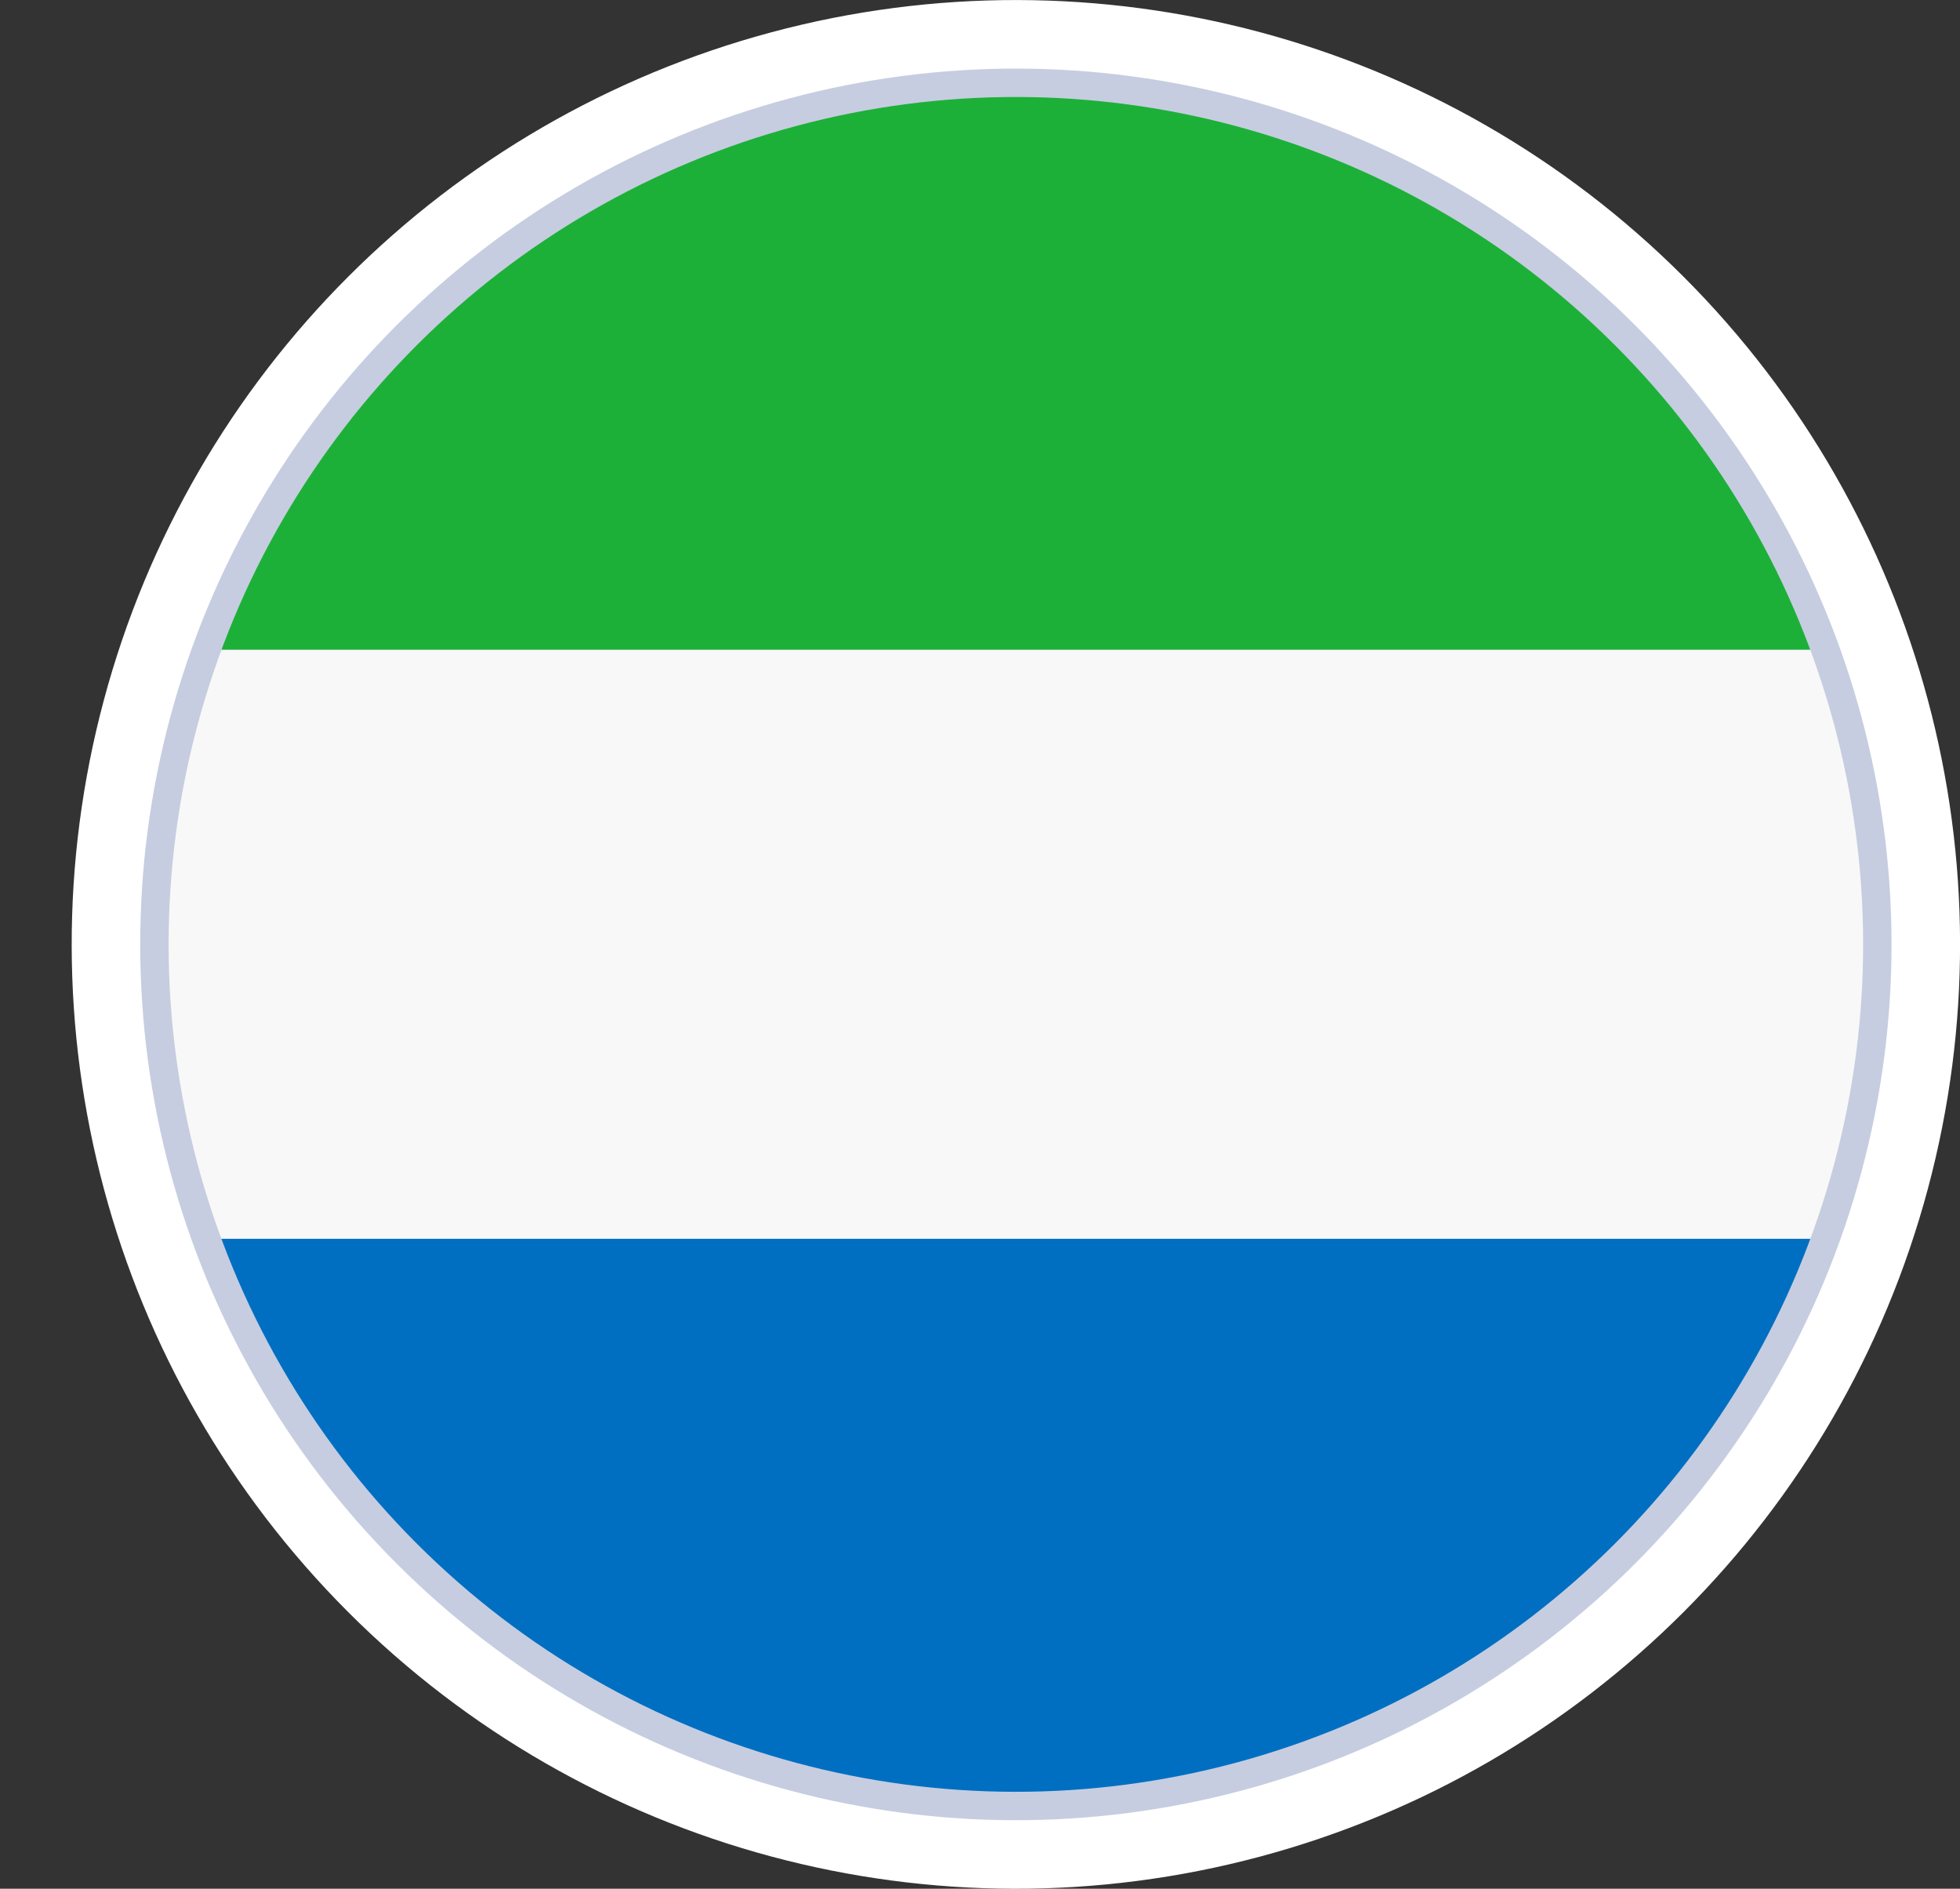
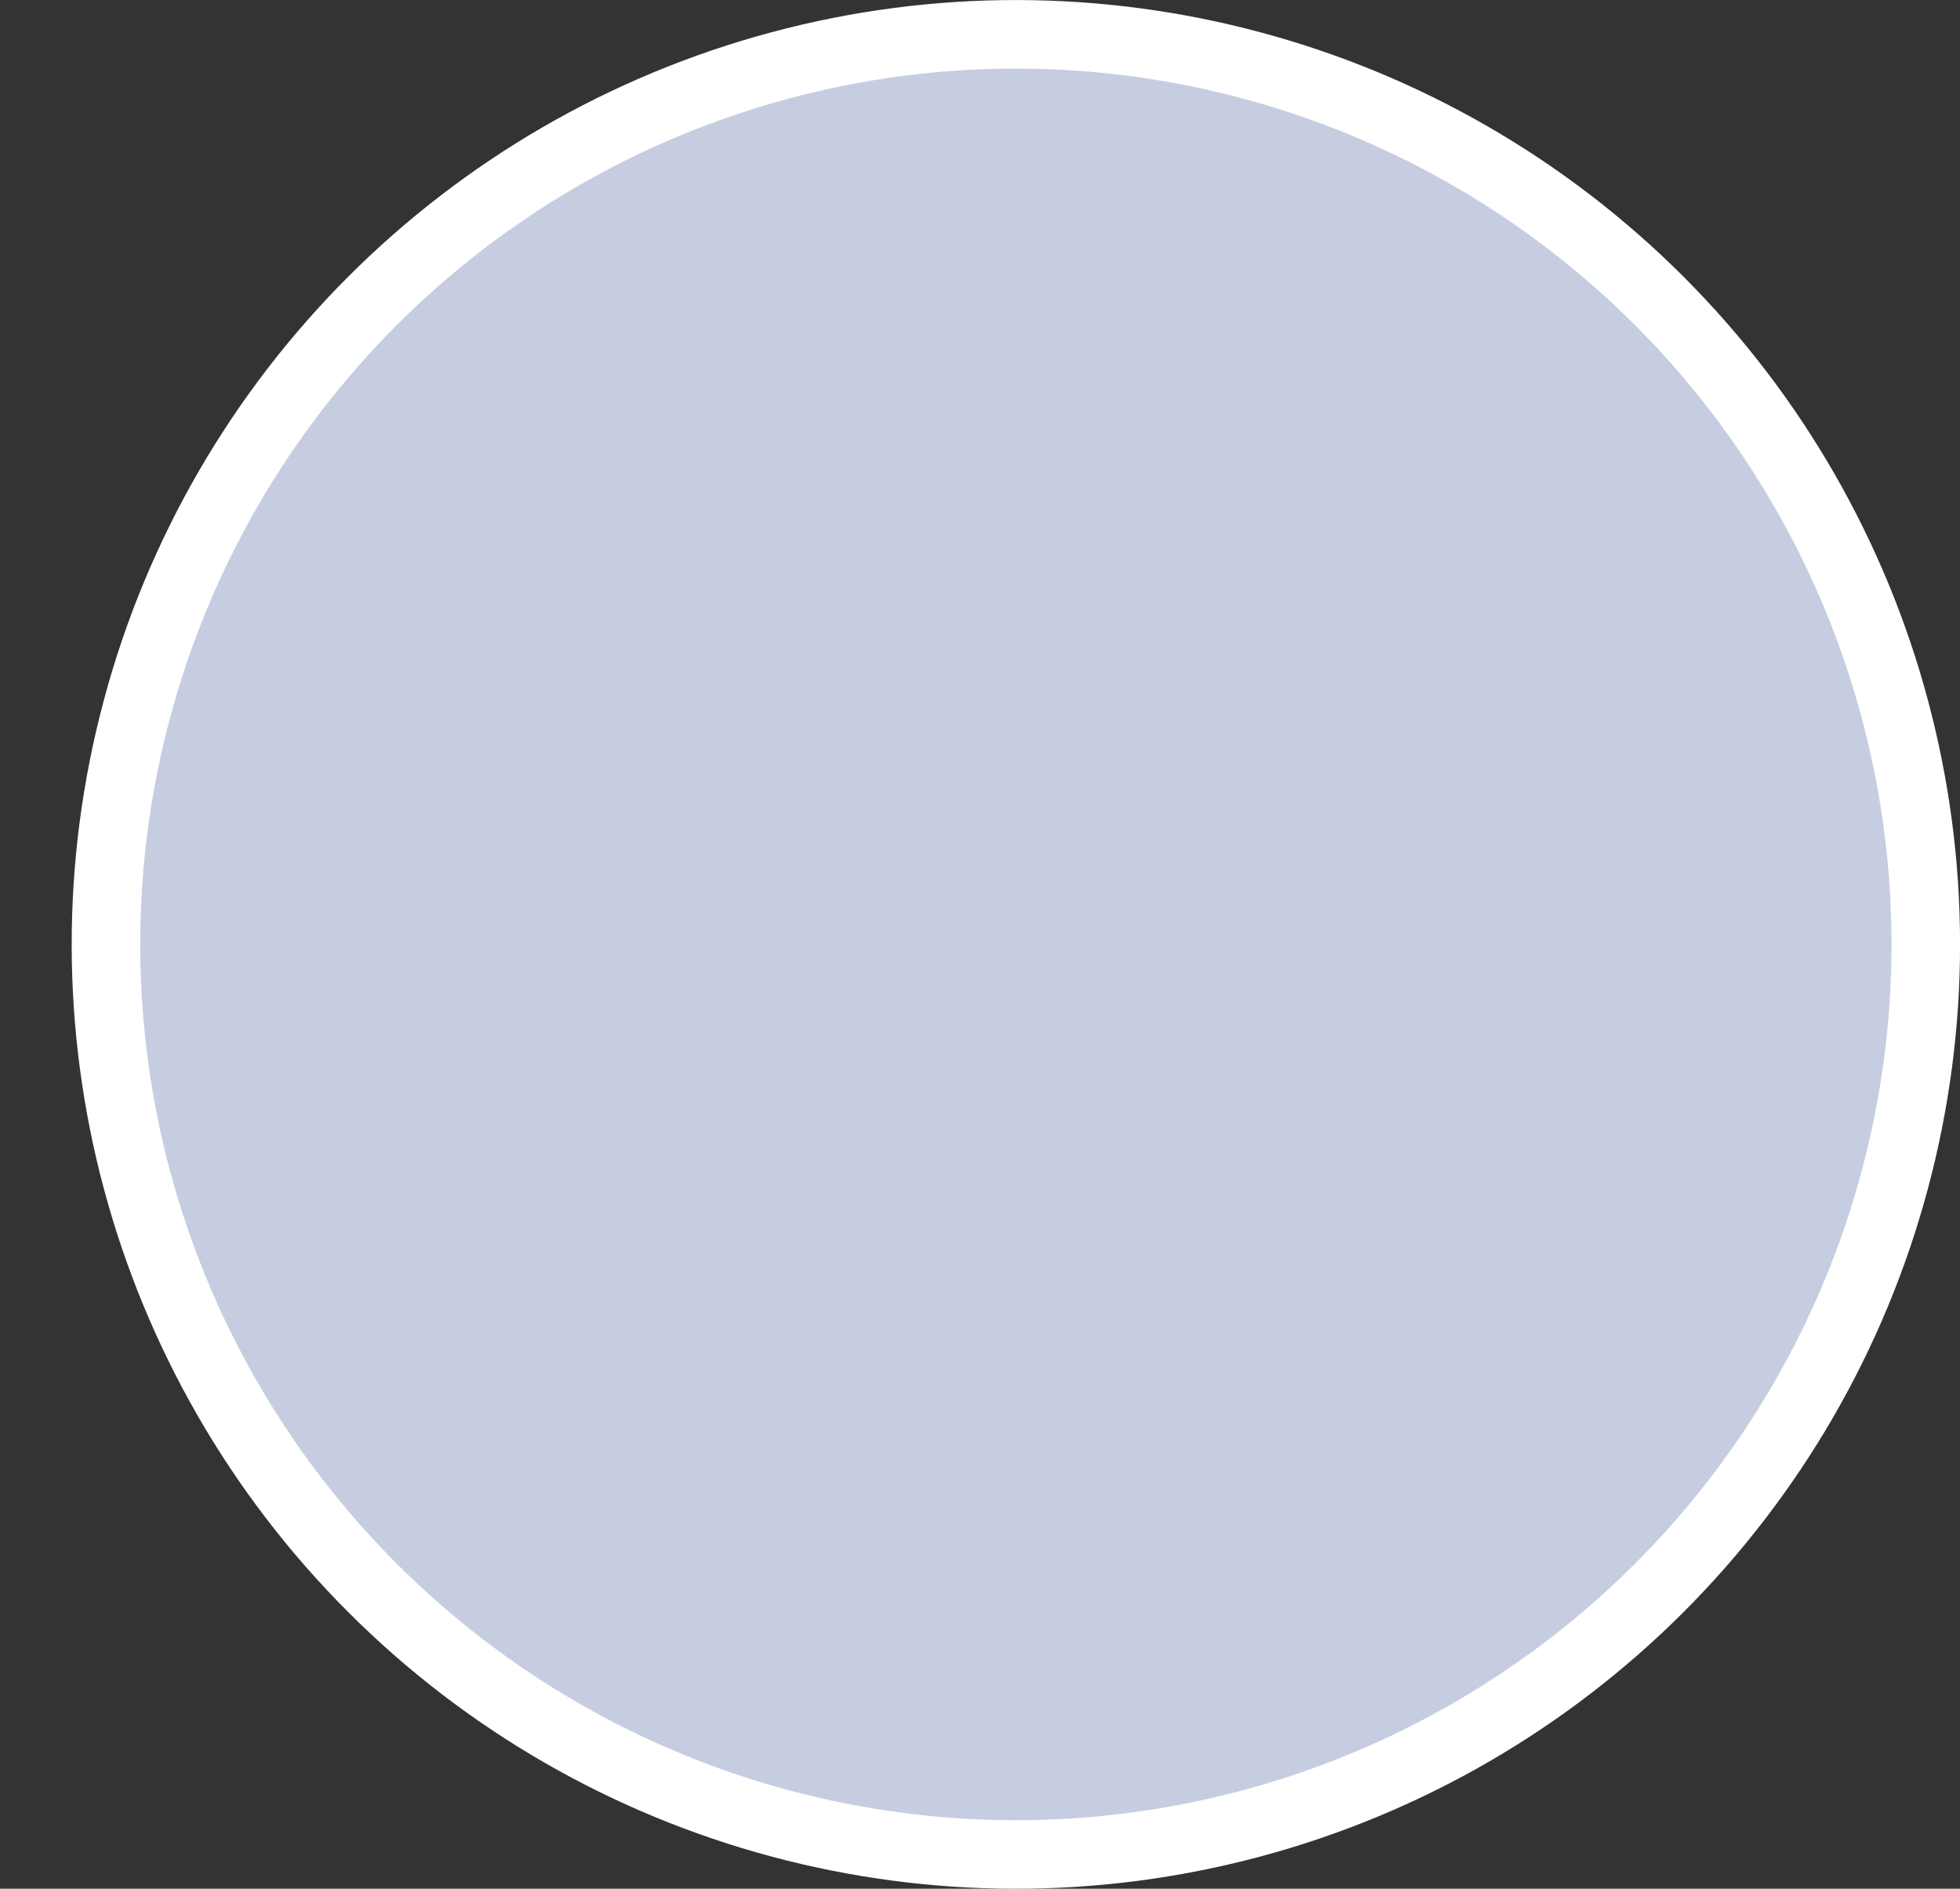
<svg xmlns="http://www.w3.org/2000/svg" id="Livello_2" data-name="Livello 2" viewBox="0 0 211.93 204.19">
  <rect x="0" y="0" width="211.93" height="204.19" fill="#333333" stroke="none" />
  <defs>
    <style>
      .cls-1 {
        fill: none;
      }

      .cls-2 {
        clip-path: url(#clippath-1);
      }

      .cls-3 {
        fill: #fff;
      }

      .cls-4 {
        fill: #c6cde0;
      }

      .cls-5 {
        fill: #f8f8f8;
      }

      .cls-6 {
        fill: #006fc1;
      }

      .cls-7 {
        fill: #1db038;
      }
    </style>
    <clipPath id="clippath-1">
-       <circle class="cls-1" cx="109.84" cy="102.1" r="91.61" transform="translate(-40.02 107.57) rotate(-45)" />
-     </clipPath>
+       </clipPath>
  </defs>
  <g id="_ÎÓÈ_1" data-name="—ÎÓÈ_1">
    <g>
      <g>
        <circle class="cls-3" cx="109.84" cy="102.1" r="102.09" transform="translate(-40.02 107.57) rotate(-45)" />
        <circle class="cls-4" cx="109.84" cy="102.1" r="94.68" transform="translate(-40.02 107.57) rotate(-45)" />
      </g>
      <g class="cls-2">
        <rect class="cls-7" y="6.58" width="206.94" height="63.67" />
-         <rect class="cls-5" y="70.26" width="206.94" height="63.67" />
-         <rect class="cls-6" y="133.93" width="206.94" height="63.67" />
      </g>
    </g>
  </g>
</svg>